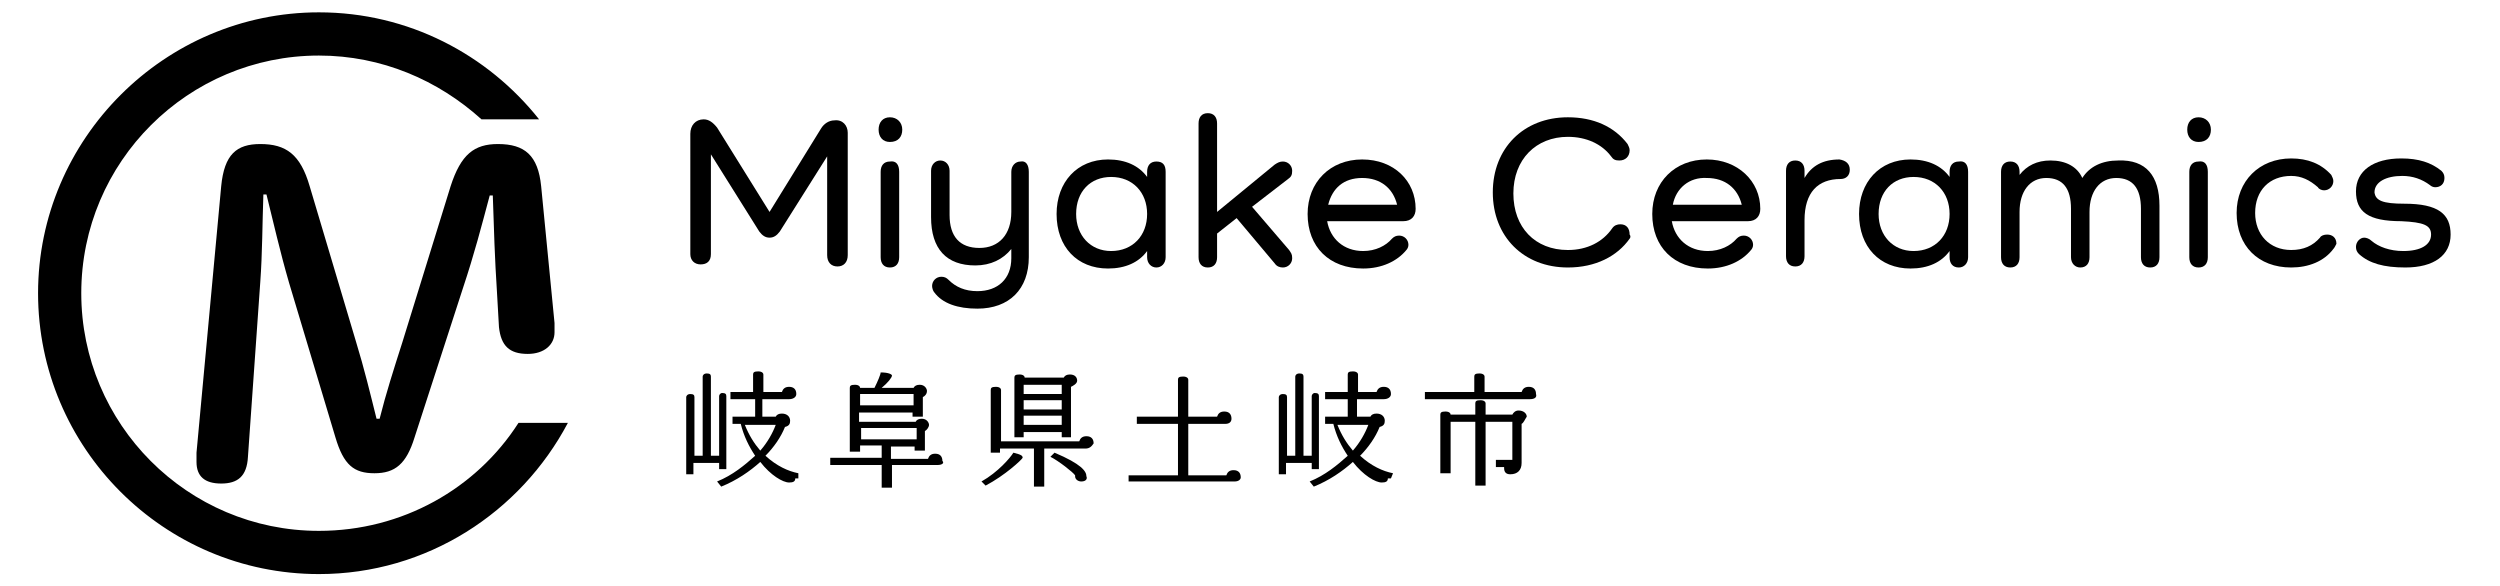
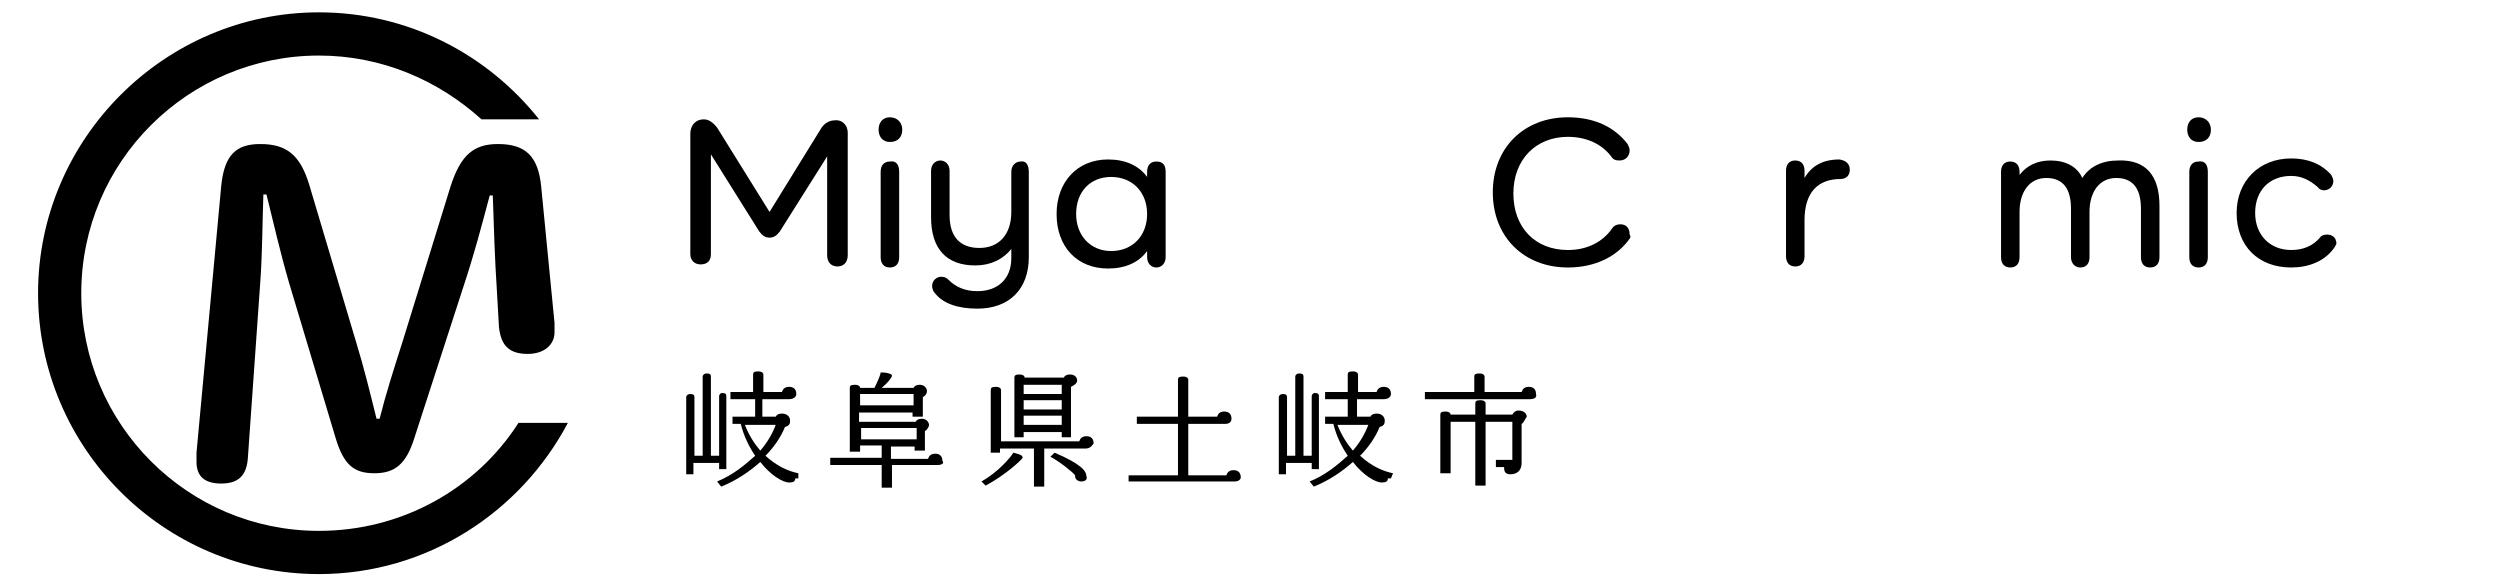
<svg xmlns="http://www.w3.org/2000/svg" xml:space="preserve" style="enable-background:new 0 0 243 57;" viewBox="0 0 243 57" height="57px" width="243px" y="0px" x="0px" id="Layer_1" version="1.1">
  <g>
    <g>
      <path d="M25.6,18.9c-0.1,2.8-0.1,5.8-0.3,8.5l-1.2,17c-0.1,1.9-1,2.6-2.6,2.6c-1.6,0-2.4-0.7-2.4-2.1c0-0.2,0-0.5,0-0.9l2.4-25.9    c0.3-3.1,1.5-4.1,3.8-4.1c2.5,0,3.9,1,4.8,4.1l4.5,15.1c0.8,2.6,1.4,5.1,2,7.5h0.3c0.6-2.4,1.4-4.9,2.2-7.4l4.7-15.2    c1-3.1,2.3-4.1,4.6-4.1c2.6,0,3.9,1.1,4.2,4.1l1.3,13.3c0,0.4,0,0.7,0,0.9c0,1.2-1,2.1-2.6,2.1c-1.8,0-2.6-0.8-2.8-2.6l-0.2-3.5    c-0.2-3-0.3-6.2-0.4-9.3h-0.3C46.8,22,46.1,24.7,45,28l-4.7,14.5c-0.8,2.6-1.9,3.5-3.9,3.5s-3-0.8-3.8-3.5l-4.5-15    c-0.9-3.1-1.5-5.8-2.2-8.6H25.6z" />
    </g>
    <path d="M50.4,41.1C46.3,47.5,39.1,51.6,31,51.6c-12.8,0-23.1-10.4-23.1-23.1C7.9,15.7,18.3,5.4,31,5.4c6.1,0,11.6,2.4,15.8,6.2   h5.6C47.4,5.3,39.7,1.2,31,1.2C16,1.2,3.7,13.5,3.7,28.5c0,15,12.2,27.3,27.3,27.3c10.5,0,19.6-6,24.2-14.7H50.4z" />
  </g>
  <g>
    <path d="M82.4,12.9v11.9c0,0.7-0.4,1.1-1,1.1c-0.6,0-1-0.4-1-1.1v-9.6h0l-4.6,7.3c-0.3,0.4-0.6,0.6-1,0.6c-0.4,0-0.7-0.2-1-0.6   l-4.7-7.5h0v9.7c0,0.7-0.4,1-1,1s-1-0.4-1-1V13c0-0.8,0.5-1.4,1.3-1.4c0.5,0,0.9,0.3,1.3,0.8l5.1,8.2l5-8.1   c0.3-0.5,0.8-0.8,1.3-0.8C81.9,11.6,82.4,12.2,82.4,12.9z" />
    <path d="M85.4,12.6c0-0.7,0.4-1.2,1.1-1.2c0.7,0,1.2,0.5,1.2,1.2s-0.4,1.2-1.2,1.2C85.8,13.8,85.4,13.3,85.4,12.6z M87.4,16.7v8.3   c0,0.6-0.3,1-0.9,1c-0.6,0-0.9-0.4-0.9-1v-8.3c0-0.6,0.3-1,0.9-1C87.1,15.6,87.4,16,87.4,16.7z" />
    <path d="M100,16.7V25c0,3.1-1.9,5-5,5c-1.9,0-3.4-0.5-4.2-1.6c-0.1-0.1-0.2-0.4-0.2-0.6c0-0.5,0.4-0.9,0.9-0.9   c0.3,0,0.5,0.1,0.7,0.3c0.7,0.7,1.6,1.1,2.8,1.1c2,0,3.3-1.2,3.3-3.2v-0.9h0c-0.8,1-2,1.6-3.5,1.6c-2.8,0-4.3-1.6-4.3-4.7v-4.5   c0-0.6,0.4-1,0.9-1s0.9,0.4,0.9,1v4.3c0,2.1,1,3.2,2.9,3.2c1.9,0,3.1-1.3,3.1-3.5v-3.9c0-0.6,0.4-1,0.9-1   C99.7,15.6,100,16,100,16.7z" />
    <path d="M113.3,16.7v8.3c0,0.6-0.4,1-0.9,1s-0.9-0.4-0.9-1v-0.6h0c-0.8,1.1-2.1,1.7-3.8,1.7c-3,0-5-2.1-5-5.3c0-3.1,2-5.3,5-5.3   c1.7,0,3,0.6,3.8,1.7h0v-0.5c0-0.6,0.3-1,0.9-1S113.3,16,113.3,16.7z M111.5,20.8c0-2.1-1.4-3.6-3.5-3.6c-2,0-3.4,1.4-3.4,3.6   c0,2.1,1.4,3.6,3.4,3.6C110.1,24.4,111.5,22.9,111.5,20.8z" />
-     <path d="M125.3,24.3c0.2,0.3,0.3,0.4,0.3,0.8c0,0.5-0.4,0.9-0.9,0.9c-0.3,0-0.6-0.1-0.8-0.4l-3.7-4.4l-1.9,1.5v2.3   c0,0.6-0.3,1-0.9,1c-0.6,0-0.9-0.4-0.9-1V12c0-0.6,0.3-1,0.9-1c0.6,0,0.9,0.4,0.9,1v8.6l5.6-4.6c0.3-0.2,0.5-0.3,0.8-0.3   c0.5,0,0.9,0.4,0.9,0.9c0,0.4-0.1,0.6-0.4,0.8l-3.5,2.7L125.3,24.3z" />
-     <path d="M137.6,20.3c0,0.7-0.4,1.2-1.2,1.2h-7.4c0.3,1.7,1.6,2.9,3.5,2.9c1.2,0,2.2-0.5,2.8-1.2c0.2-0.2,0.4-0.3,0.7-0.3   c0.5,0,0.9,0.4,0.9,0.9c0,0.2-0.1,0.4-0.2,0.5c-0.9,1.1-2.4,1.8-4.2,1.8c-3.3,0-5.4-2.1-5.4-5.3c0-3.1,2.2-5.3,5.3-5.3   C135.5,15.5,137.6,17.6,137.6,20.3L137.6,20.3z M129.1,19.9h6.7c-0.4-1.6-1.6-2.6-3.4-2.6S129.5,18.3,129.1,19.9z" />
    <path d="M158.4,23.2c-1.2,1.7-3.3,2.8-6,2.8c-4.3,0-7.3-3-7.3-7.3s3-7.3,7.3-7.3c2.5,0,4.5,0.9,5.8,2.6c0.1,0.2,0.2,0.4,0.2,0.6   c0,0.6-0.4,1-1,1c-0.4,0-0.6-0.1-0.8-0.4c-0.9-1.2-2.4-1.9-4.2-1.9c-3.1,0-5.3,2.2-5.3,5.5s2.1,5.5,5.3,5.5c1.9,0,3.4-0.8,4.3-2.1   c0.2-0.3,0.5-0.4,0.8-0.4c0.6,0,0.9,0.4,0.9,1C158.5,22.9,158.5,23.1,158.4,23.2z" />
-     <path d="M171.1,20.3c0,0.7-0.4,1.2-1.2,1.2h-7.4c0.3,1.7,1.6,2.9,3.5,2.9c1.2,0,2.2-0.5,2.8-1.2c0.2-0.2,0.4-0.3,0.7-0.3   c0.5,0,0.9,0.4,0.9,0.9c0,0.2-0.1,0.4-0.2,0.5c-0.9,1.1-2.4,1.8-4.2,1.8c-3.3,0-5.4-2.1-5.4-5.3c0-3.1,2.2-5.3,5.3-5.3   C168.9,15.5,171.1,17.6,171.1,20.3L171.1,20.3z M162.6,19.9h6.7c-0.4-1.6-1.6-2.6-3.4-2.6C164.2,17.2,162.9,18.3,162.6,19.9z" />
    <path d="M179.8,16.5c0,0.6-0.4,0.9-0.9,0.9c-2.2,0-3.5,1.3-3.5,4v3.5c0,0.6-0.3,1-0.9,1c-0.6,0-0.9-0.4-0.9-1v-8.3   c0-0.6,0.3-1,0.9-1c0.6,0,0.9,0.4,0.9,1v0.7h0c0.7-1.2,1.8-1.8,3.4-1.8C179.4,15.6,179.8,15.9,179.8,16.5z" />
-     <path d="M191.3,16.7v8.3c0,0.6-0.4,1-0.9,1c-0.6,0-0.9-0.4-0.9-1v-0.6h0c-0.8,1.1-2.1,1.7-3.8,1.7c-3,0-5-2.1-5-5.3   c0-3.1,2-5.3,5-5.3c1.7,0,3,0.6,3.8,1.7h0v-0.5c0-0.6,0.3-1,0.9-1C191,15.6,191.3,16,191.3,16.7z M189.5,20.8   c0-2.1-1.4-3.6-3.5-3.6c-2,0-3.4,1.4-3.4,3.6c0,2.1,1.4,3.6,3.4,3.6C188.1,24.4,189.5,22.9,189.5,20.8z" />
    <path d="M209.9,20v5c0,0.6-0.3,1-0.9,1c-0.6,0-0.9-0.4-0.9-1v-4.7c0-2-0.8-3-2.4-3c-1.6,0-2.6,1.3-2.6,3.3v4.4c0,0.6-0.3,1-0.9,1   c-0.5,0-0.9-0.4-0.9-1v-4.7c0-2-0.8-3-2.4-3c-1.6,0-2.6,1.3-2.6,3.3v4.4c0,0.6-0.3,1-0.9,1c-0.6,0-0.9-0.4-0.9-1v-8.3   c0-0.6,0.3-1,0.9-1c0.6,0,0.9,0.4,0.9,1v0.3h0c0.7-0.9,1.7-1.4,3-1.4c1.5,0,2.6,0.6,3.1,1.7h0c0.7-1.1,1.9-1.7,3.5-1.7   C208.6,15.5,209.9,17.1,209.9,20z" />
    <path d="M212.6,12.6c0-0.7,0.4-1.2,1.1-1.2c0.7,0,1.2,0.5,1.2,1.2s-0.4,1.2-1.2,1.2C213,13.8,212.6,13.3,212.6,12.6z M214.6,16.7   v8.3c0,0.6-0.3,1-0.9,1c-0.6,0-0.9-0.4-0.9-1v-8.3c0-0.6,0.3-1,0.9-1C214.3,15.6,214.6,16,214.6,16.7z" />
    <path d="M226.8,24.2c-0.9,1.2-2.4,1.8-4.1,1.8c-3.2,0-5.3-2.1-5.3-5.3c0-3.1,2.2-5.3,5.3-5.3c1.6,0,2.9,0.5,3.9,1.6   c0.1,0.2,0.2,0.4,0.2,0.6c0,0.5-0.4,0.9-0.9,0.9c-0.2,0-0.5-0.1-0.6-0.3c-0.8-0.7-1.6-1.1-2.6-1.1c-2.1,0-3.5,1.4-3.5,3.6   c0,2.1,1.4,3.6,3.5,3.6c1.2,0,2.1-0.4,2.8-1.2c0.1-0.2,0.4-0.3,0.7-0.3c0.5,0,0.9,0.3,0.9,0.9C227,23.9,226.9,24.1,226.8,24.2z" />
-     <path d="M233.7,19.8c3.3,0,4.5,1,4.5,3c0,2-1.6,3.2-4.4,3.2c-2.1,0-3.5-0.4-4.5-1.3c-0.2-0.2-0.3-0.4-0.3-0.7   c0-0.5,0.4-0.9,0.8-0.9c0.2,0,0.5,0.1,0.7,0.3c0.7,0.6,1.8,1,3.1,1c1.7,0,2.7-0.6,2.7-1.6c0-0.9-0.7-1.2-2.9-1.3   c-3.2,0-4.4-0.9-4.4-2.9c0-2,1.7-3.2,4.4-3.2c1.7,0,2.9,0.4,3.9,1.2c0.2,0.2,0.3,0.4,0.3,0.7c0,0.6-0.4,0.9-0.9,0.9   c-0.2,0-0.4-0.1-0.5-0.2c-0.8-0.6-1.7-0.9-2.7-0.9c-1.6,0-2.7,0.6-2.7,1.6C230.9,19.5,231.6,19.8,233.7,19.8z" />
  </g>
  <g>
    <path d="M69.9,45.6V45h-2.5v1.1h-0.7v-7.5c0-0.1,0.1-0.3,0.4-0.3c0.3,0,0.4,0.1,0.4,0.3v5.7h0.8v-7.7c0-0.1,0.1-0.3,0.4-0.3   c0.3,0,0.4,0.1,0.4,0.3v7.7h0.8v-5.8c0-0.1,0.1-0.3,0.3-0.3c0.3,0,0.4,0.1,0.4,0.3v7.1H69.9z M77.6,46.5l-0.3,0   c0,0.3-0.2,0.4-0.6,0.4c-0.6,0-1.8-0.7-2.8-2c-1,0.9-2.3,1.8-3.8,2.4l-0.4-0.5c1.5-0.6,2.7-1.6,3.7-2.5c-0.6-0.9-1.1-1.9-1.4-3.1   h-0.8v-0.7h2.2v-1.7H71v-0.7h2.2v-1.7c0-0.2,0.1-0.3,0.5-0.3c0.4,0,0.5,0.2,0.5,0.3v1.7H76c0.1-0.3,0.3-0.5,0.7-0.5   c0.4,0,0.7,0.2,0.7,0.7c0,0.3-0.3,0.5-0.7,0.5h-2.6v1.7h1.3c0.1-0.2,0.3-0.3,0.6-0.3c0.5,0,0.8,0.3,0.8,0.7c0,0.3-0.1,0.5-0.5,0.6   c-0.4,1-1.1,2-1.9,2.8c1.1,1,2.2,1.5,3.2,1.7L77.6,46.5z M72.4,41.3c0.4,1,0.9,1.8,1.5,2.5c0.7-0.8,1.2-1.7,1.5-2.5H72.4z" />
    <path d="M91.1,45.2h-4.4v2.2h-1v-2.2h-5v-0.7h5v-1.2h-2.1v0.6h-1v-6.2c0-0.2,0.1-0.3,0.5-0.3c0.4,0,0.5,0.2,0.5,0.3H85   c0.3-0.6,0.6-1.3,0.6-1.5c0.8,0,1.1,0.2,1.1,0.3c0,0,0,0,0,0c0,0.2-0.4,0.7-1,1.2h3.1c0.1-0.2,0.3-0.3,0.6-0.3   c0.5,0,0.7,0.4,0.7,0.6c0,0.3-0.2,0.5-0.4,0.6v1.9h-1v-0.4h-5.2V41h5.5c0.1-0.2,0.3-0.3,0.6-0.3c0.5,0,0.7,0.4,0.7,0.6   s-0.2,0.5-0.4,0.6v1.9h-1v-0.4h-2.3v1.2h3.6c0.1-0.3,0.3-0.5,0.7-0.5c0.5,0,0.7,0.3,0.7,0.7C91.8,45,91.6,45.2,91.1,45.2z    M88.8,38.3h-5.2v1.1h5.2V38.3z M89.1,41.6h-5.4v1.1h5.4V41.6z" />
    <path d="M95.8,47.2l-0.4-0.4c1.6-0.9,2.8-2.3,3.1-2.8c0.8,0.2,0.9,0.3,0.9,0.5C99.3,44.7,97.7,46.2,95.8,47.2z M105.5,43.6h-4v3.7   h-1v-3.7h-3.3V44h-0.9v-6.1c0-0.2,0.1-0.3,0.5-0.3c0.4,0,0.5,0.2,0.5,0.3v5h7.6c0.1-0.3,0.3-0.5,0.7-0.5c0.5,0,0.7,0.3,0.7,0.7   C106.1,43.4,105.9,43.6,105.5,43.6z M104.1,37.6v4.9h-0.9V42h-3.7v0.5h-0.9v-5.8c0-0.2,0.1-0.3,0.5-0.3s0.5,0.2,0.5,0.3v0h3.8   c0.1-0.2,0.3-0.3,0.6-0.3c0.5,0,0.7,0.3,0.7,0.6S104.3,37.5,104.1,37.6z M103.2,37.4h-3.7v0.9h3.7V37.4z M103.2,38.9h-3.7v0.9h3.7   V38.9z M103.2,40.4h-3.7v0.9h3.7V40.4z M105.1,46.8c-0.3,0-0.6-0.2-0.6-0.5c0,0,0-0.1,0-0.1c-0.2-0.3-1.6-1.4-2.4-1.8l0.4-0.4   c2.6,1.1,3.1,1.8,3.1,2.3C105.7,46.5,105.6,46.8,105.1,46.8z" />
    <path d="M120,46.8h-10.3v-0.6h4.8v-5h-4v-0.7h4v-3.6c0-0.2,0.1-0.3,0.5-0.3c0.4,0,0.5,0.2,0.5,0.3v3.6h2.8c0.1-0.3,0.3-0.5,0.7-0.5   c0.5,0,0.7,0.3,0.7,0.7c0,0.3-0.2,0.5-0.6,0.5h-3.6v5h3.7c0.1-0.3,0.3-0.5,0.7-0.5c0.5,0,0.7,0.3,0.7,0.7   C120.6,46.6,120.4,46.8,120,46.8z" />
    <path d="M127.5,45.6V45H125v1.1h-0.7v-7.5c0-0.1,0.1-0.3,0.4-0.3c0.3,0,0.4,0.1,0.4,0.3v5.7h0.8v-7.7c0-0.1,0.1-0.3,0.4-0.3   c0.3,0,0.4,0.1,0.4,0.3v7.7h0.8v-5.8c0-0.1,0.1-0.3,0.3-0.3c0.3,0,0.4,0.1,0.4,0.3v7.1H127.5z M135.2,46.5l-0.3,0   c0,0.3-0.2,0.4-0.6,0.4c-0.6,0-1.8-0.7-2.8-2c-1,0.9-2.3,1.8-3.8,2.4l-0.4-0.5c1.5-0.6,2.7-1.6,3.7-2.5c-0.6-0.9-1.1-1.9-1.4-3.1   h-0.8v-0.7h2.2v-1.7h-2.2v-0.7h2.2v-1.7c0-0.2,0.1-0.3,0.5-0.3c0.4,0,0.5,0.2,0.5,0.3v1.7h1.8c0.1-0.3,0.3-0.5,0.7-0.5   c0.4,0,0.7,0.2,0.7,0.7c0,0.3-0.3,0.5-0.7,0.5h-2.6v1.7h1.3c0.1-0.2,0.3-0.3,0.6-0.3c0.5,0,0.8,0.3,0.8,0.7c0,0.3-0.1,0.5-0.5,0.6   c-0.4,1-1.1,2-1.9,2.8c1.1,1,2.2,1.5,3.2,1.7L135.2,46.5z M130,41.3c0.4,1,0.9,1.8,1.5,2.5c0.7-0.8,1.2-1.7,1.5-2.5H130z" />
    <path d="M148.7,38.8h-10.2v-0.7h4.8v-1.5c0-0.2,0.1-0.3,0.5-0.3c0.4,0,0.5,0.2,0.5,0.3v1.5h3.6c0.1-0.3,0.3-0.5,0.7-0.5   c0.5,0,0.7,0.3,0.7,0.7C149.4,38.6,149.2,38.8,148.7,38.8z M147.9,41.2V45c0,0.7-0.4,1.1-1.1,1.1c-0.4,0-0.6-0.2-0.6-0.6v-0.1h-0.8   v-0.7h1.6V41h-2.6v6.2h-1V41h-2.4v5h-1v-5.7c0-0.2,0.1-0.3,0.5-0.3c0.4,0,0.5,0.2,0.5,0.3v0h2.4v-1.1c0-0.2,0.1-0.3,0.5-0.3   c0.4,0,0.5,0.2,0.5,0.3v1.1h2.6c0.1-0.2,0.3-0.4,0.6-0.4c0.5,0,0.8,0.3,0.8,0.6C148.2,40.8,148.1,41.1,147.9,41.2z" />
  </g>
</svg>